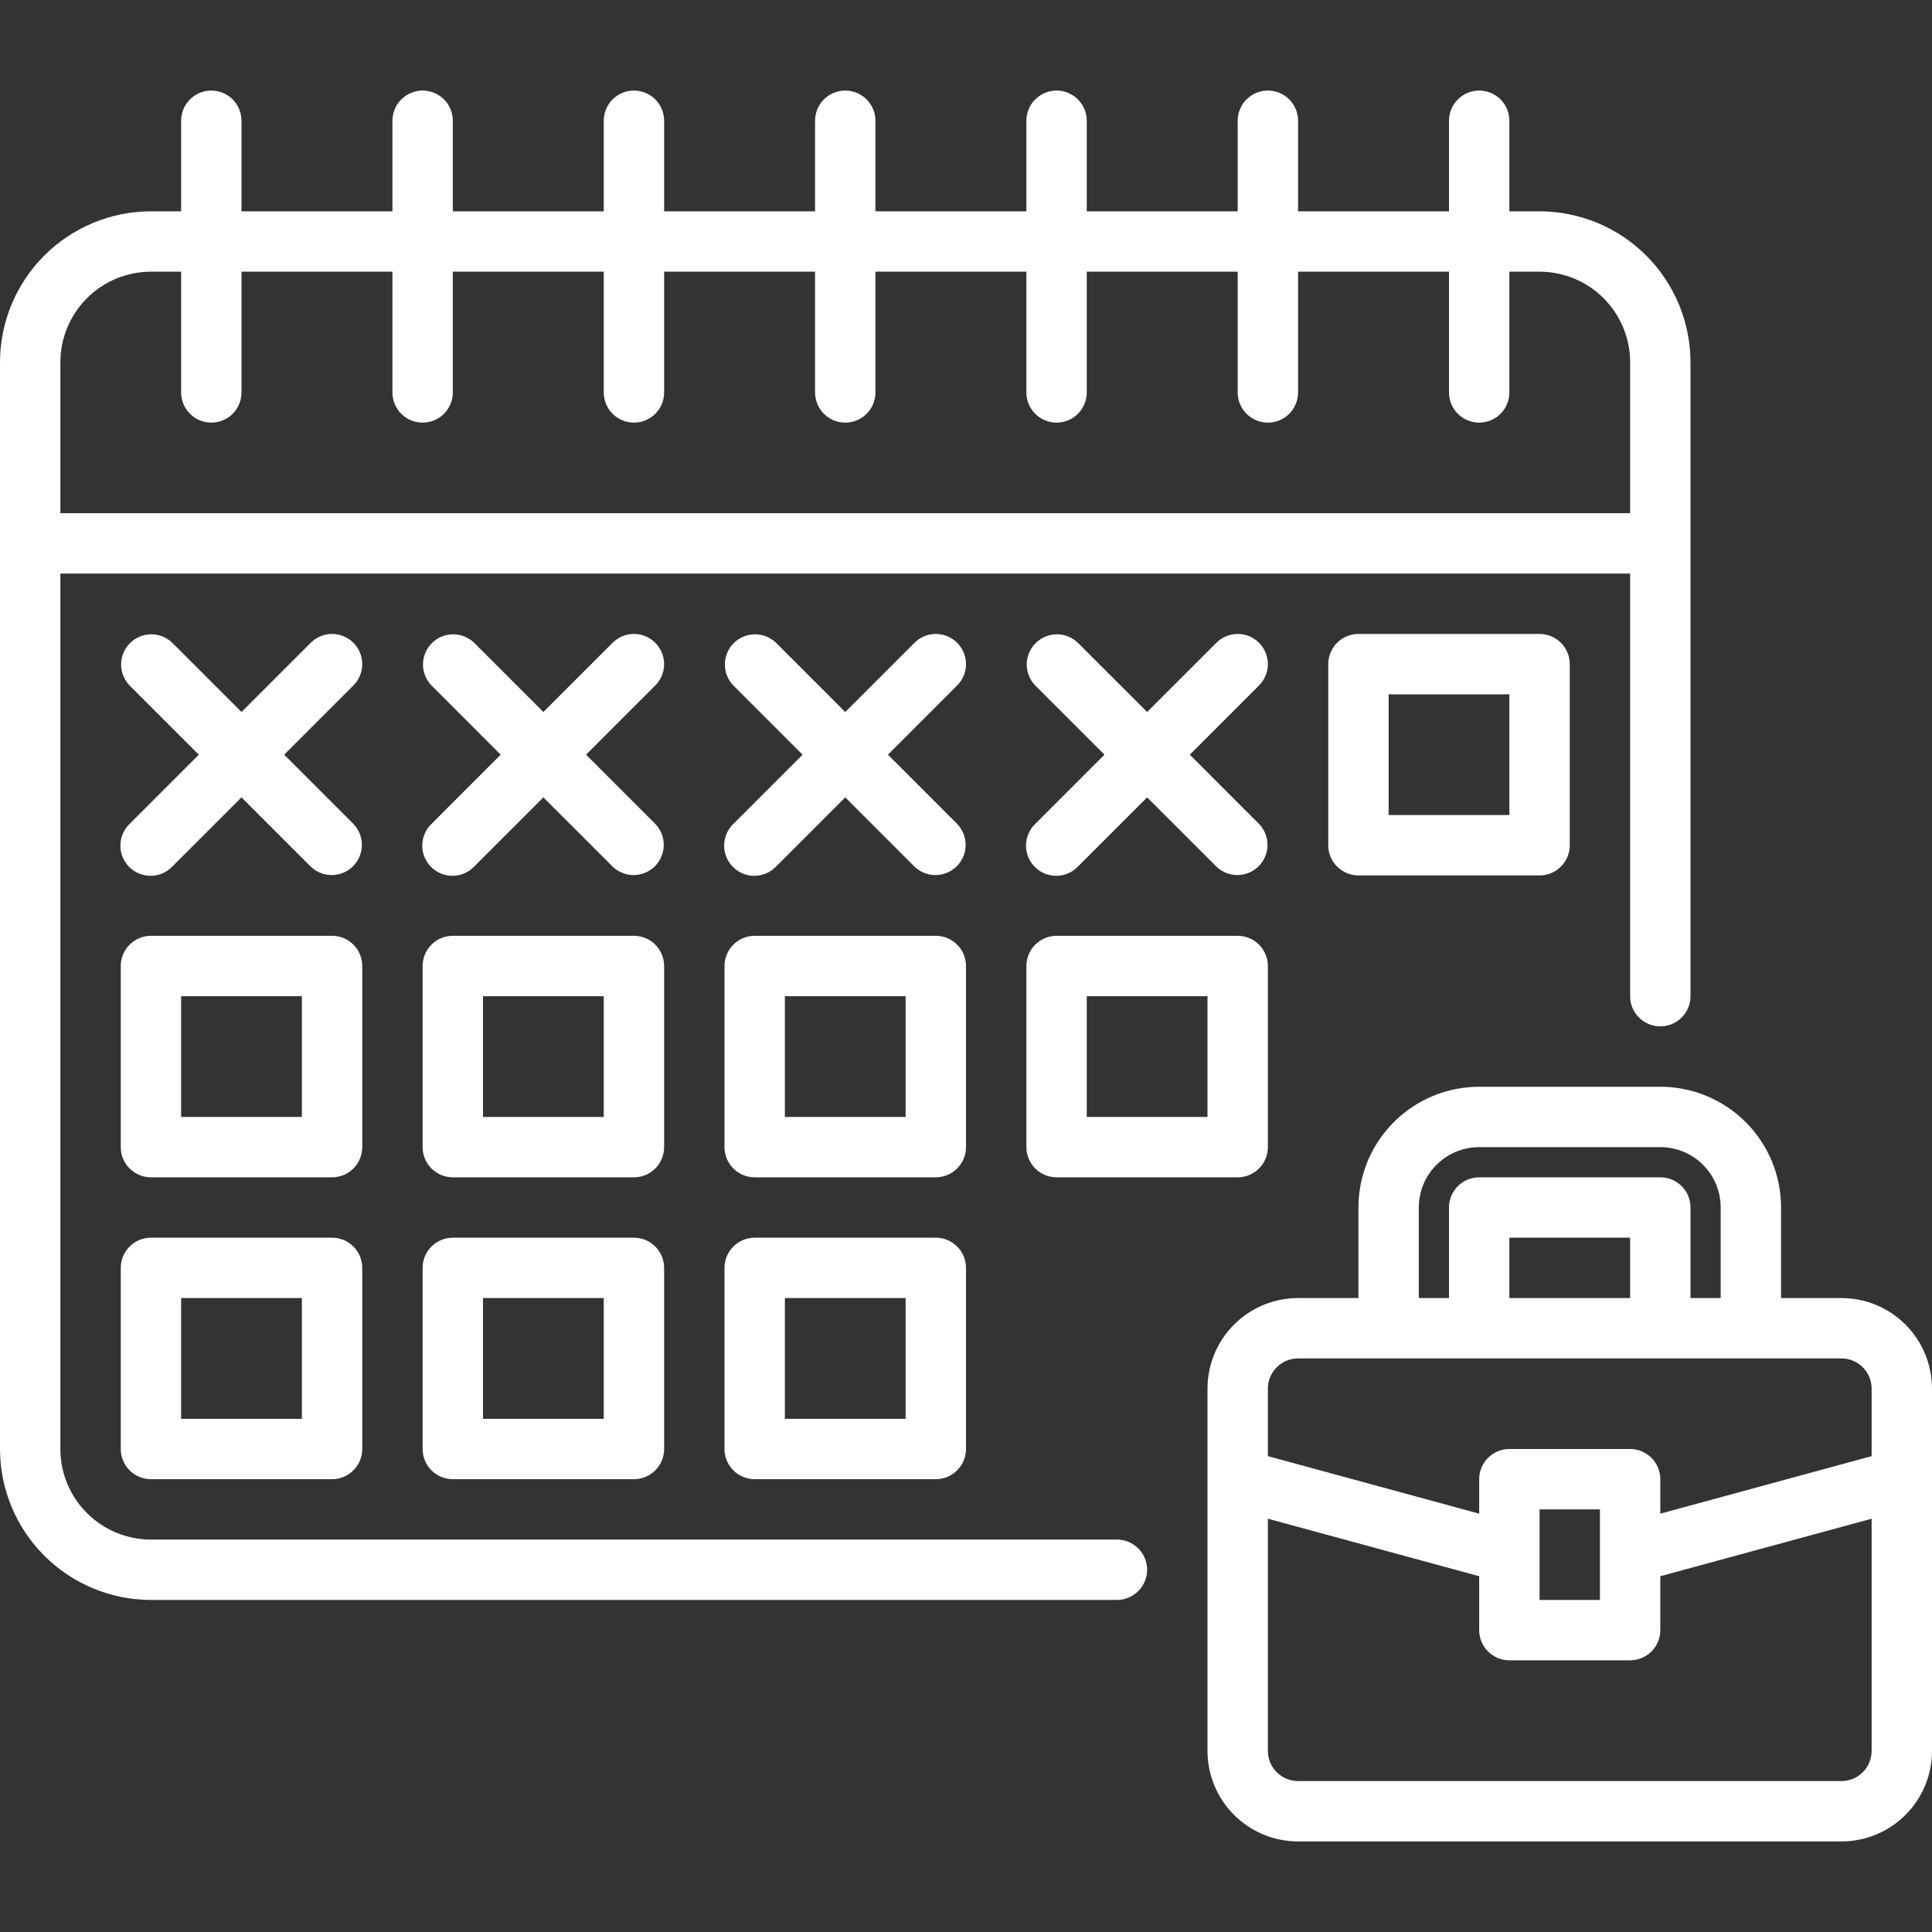
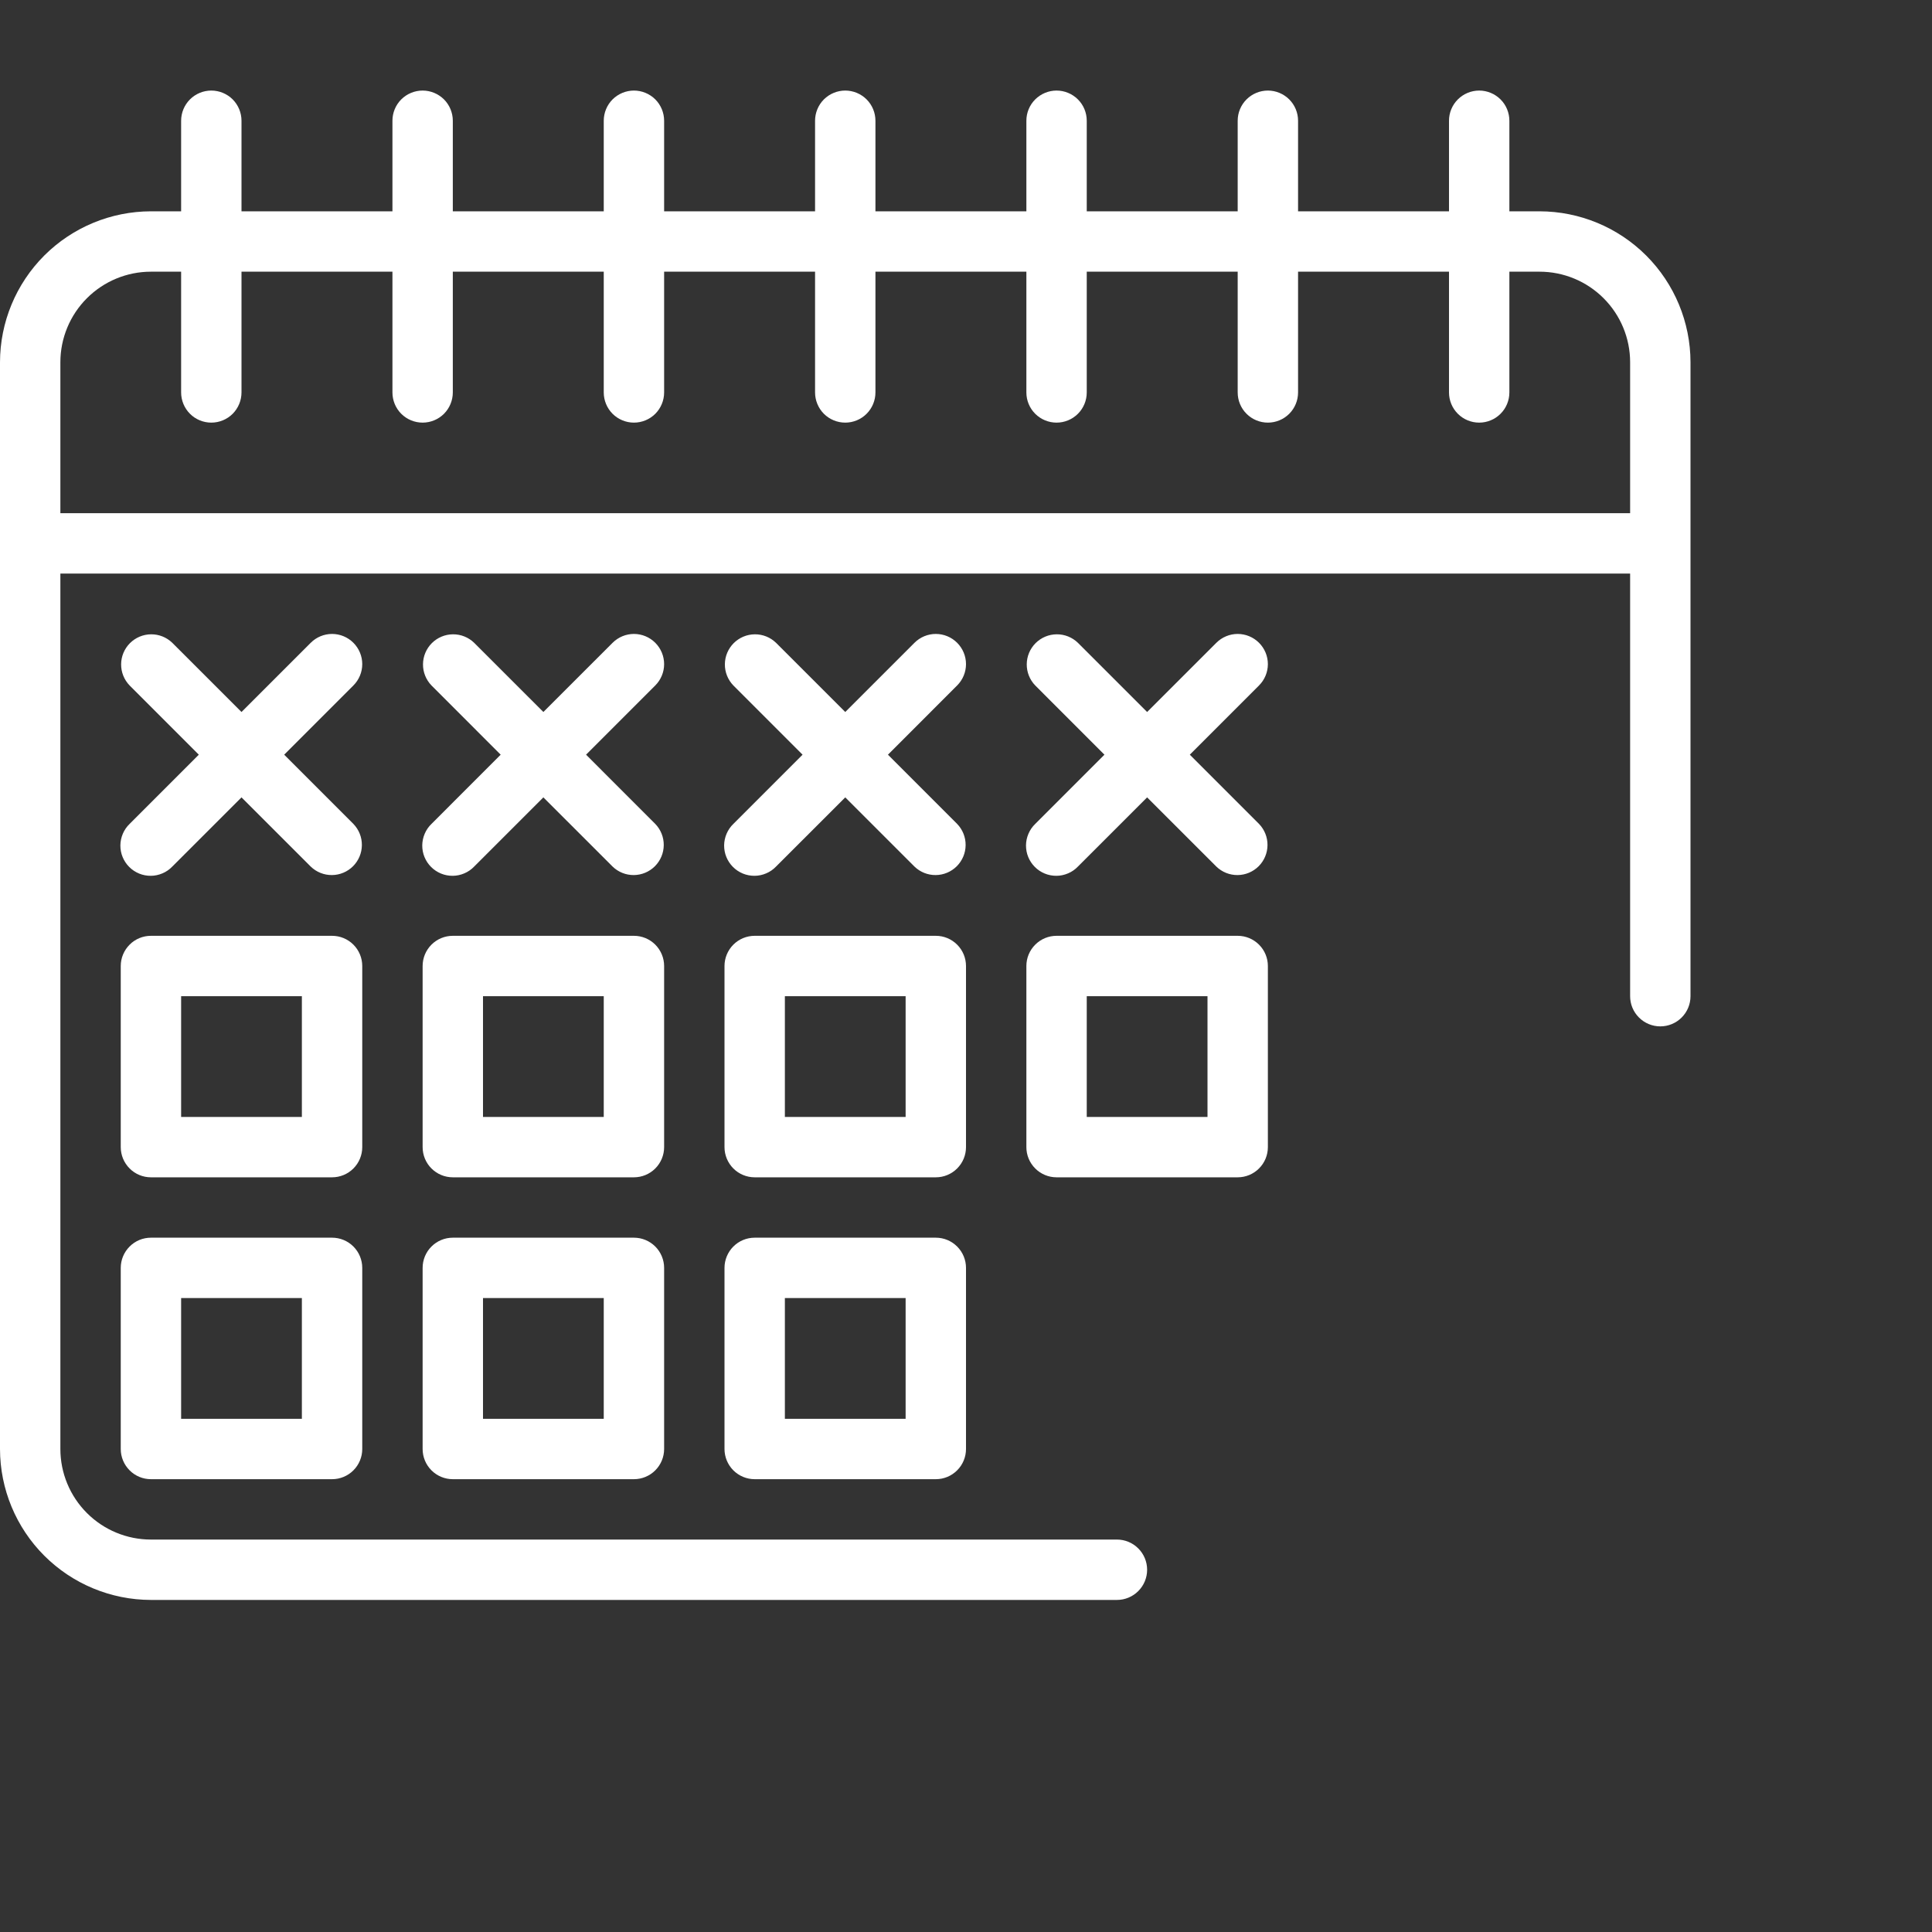
<svg xmlns="http://www.w3.org/2000/svg" width="72" height="72" viewBox="0 0 72 72" fill="none">
  <rect x="0" y="0" width="72" height="72" fill="#333333" stroke="none" />
-   <path d="M68.625 48.375H66.375V45C66.375 43.806 65.901 42.662 65.057 41.818C64.213 40.974 63.069 40.5 61.875 40.5H55.125C53.931 40.5 52.787 40.974 51.943 41.818C51.099 42.662 50.625 43.806 50.625 45V48.375H48.375C47.48 48.375 46.621 48.731 45.989 49.364C45.356 49.996 45 50.855 45 51.75V65.25C45 66.145 45.356 67.004 45.989 67.636C46.621 68.269 47.48 68.625 48.375 68.625H68.625C69.52 68.625 70.379 68.269 71.011 67.636C71.644 67.004 72 66.145 72 65.25V51.75C72 50.855 71.644 49.996 71.011 49.364C70.379 48.731 69.52 48.375 68.625 48.375ZM52.875 45C52.875 44.403 53.112 43.831 53.534 43.409C53.956 42.987 54.528 42.75 55.125 42.75H61.875C62.472 42.75 63.044 42.987 63.466 43.409C63.888 43.831 64.125 44.403 64.125 45V48.375H63V45C63 44.702 62.882 44.416 62.67 44.205C62.459 43.993 62.173 43.875 61.875 43.875H55.125C54.827 43.875 54.541 43.993 54.33 44.205C54.118 44.416 54 44.702 54 45V48.375H52.875V45ZM60.75 48.375H56.25V46.125H60.75V48.375ZM48.375 50.625H68.625C68.923 50.625 69.21 50.743 69.421 50.955C69.632 51.166 69.75 51.452 69.75 51.75V54.266L61.875 56.41V55.125C61.875 54.827 61.757 54.541 61.545 54.33C61.334 54.118 61.048 54 60.75 54H56.25C55.952 54 55.666 54.118 55.455 54.33C55.243 54.541 55.125 54.827 55.125 55.125V56.41L47.25 54.266V51.75C47.25 51.452 47.368 51.166 47.58 50.955C47.791 50.743 48.077 50.625 48.375 50.625ZM59.625 56.25V59.625H57.375V56.25H59.625ZM68.625 66.375H48.375C48.077 66.375 47.791 66.257 47.58 66.046C47.368 65.835 47.25 65.548 47.25 65.25V56.598L55.125 58.741V60.75C55.125 61.048 55.243 61.334 55.455 61.545C55.666 61.757 55.952 61.875 56.25 61.875H60.75C61.048 61.875 61.334 61.757 61.545 61.545C61.757 61.334 61.875 61.048 61.875 60.75V58.741L69.75 56.598V65.25C69.75 65.548 69.632 65.835 69.421 66.046C69.21 66.257 68.923 66.375 68.625 66.375Z" fill="#fff" />
  <path d="M41.625 57.375H5.625C4.73 57.375 3.871 57.019 3.239 56.386C2.606 55.754 2.25 54.895 2.25 54V21.375H60.75V37.125C60.75 37.423 60.868 37.709 61.08 37.92C61.291 38.132 61.577 38.25 61.875 38.25C62.173 38.25 62.459 38.132 62.67 37.92C62.882 37.709 63 37.423 63 37.125V13.5C62.998 12.009 62.405 10.579 61.35 9.524C60.296 8.47 58.866 7.877 57.375 7.875H56.25V4.5C56.25 4.202 56.132 3.915 55.92 3.704C55.709 3.494 55.423 3.375 55.125 3.375C54.827 3.375 54.541 3.494 54.33 3.704C54.118 3.915 54 4.202 54 4.5V7.875H48.375V4.5C48.375 4.202 48.257 3.915 48.045 3.704C47.834 3.494 47.548 3.375 47.25 3.375C46.952 3.375 46.666 3.494 46.455 3.704C46.243 3.915 46.125 4.202 46.125 4.5V7.875H40.5V4.5C40.5 4.202 40.382 3.915 40.17 3.704C39.959 3.494 39.673 3.375 39.375 3.375C39.077 3.375 38.791 3.494 38.58 3.704C38.368 3.915 38.25 4.202 38.25 4.5V7.875H32.625V4.5C32.625 4.202 32.507 3.915 32.295 3.704C32.084 3.494 31.798 3.375 31.5 3.375C31.202 3.375 30.916 3.494 30.704 3.704C30.494 3.915 30.375 4.202 30.375 4.5V7.875H24.75V4.5C24.75 4.202 24.631 3.915 24.421 3.704C24.209 3.494 23.923 3.375 23.625 3.375C23.327 3.375 23.041 3.494 22.829 3.704C22.619 3.915 22.5 4.202 22.5 4.5V7.875H16.875V4.5C16.875 4.202 16.756 3.915 16.546 3.704C16.334 3.494 16.048 3.375 15.75 3.375C15.452 3.375 15.165 3.494 14.954 3.704C14.743 3.915 14.625 4.202 14.625 4.5V7.875H9V4.5C9 4.202 8.881 3.915 8.671 3.704C8.46 3.494 8.173 3.375 7.875 3.375C7.577 3.375 7.29 3.494 7.08 3.704C6.869 3.915 6.75 4.202 6.75 4.5V7.875H5.625C4.134 7.877 2.704 8.47 1.649 9.524C0.595 10.579 0.002 12.009 0 13.5L0 54C0.002 55.491 0.595 56.921 1.649 57.975C2.704 59.03 4.134 59.623 5.625 59.625H41.625C41.923 59.625 42.209 59.507 42.42 59.295C42.632 59.084 42.75 58.798 42.75 58.5C42.75 58.202 42.632 57.916 42.42 57.705C42.209 57.493 41.923 57.375 41.625 57.375ZM2.25 13.5C2.25 12.605 2.606 11.746 3.239 11.114C3.871 10.481 4.73 10.125 5.625 10.125H6.75V14.625C6.75 14.923 6.869 15.21 7.08 15.421C7.29 15.632 7.577 15.75 7.875 15.75C8.173 15.75 8.46 15.632 8.671 15.421C8.881 15.21 9 14.923 9 14.625V10.125H14.625V14.625C14.625 14.923 14.743 15.21 14.954 15.421C15.165 15.632 15.452 15.75 15.75 15.75C16.048 15.75 16.334 15.632 16.546 15.421C16.756 15.21 16.875 14.923 16.875 14.625V10.125H22.5V14.625C22.5 14.923 22.619 15.21 22.829 15.421C23.041 15.632 23.327 15.75 23.625 15.75C23.923 15.75 24.209 15.632 24.421 15.421C24.631 15.21 24.75 14.923 24.75 14.625V10.125H30.375V14.625C30.375 14.923 30.494 15.21 30.704 15.421C30.916 15.632 31.202 15.75 31.5 15.75C31.798 15.75 32.084 15.632 32.295 15.421C32.507 15.21 32.625 14.923 32.625 14.625V10.125H38.25V14.625C38.25 14.923 38.368 15.21 38.58 15.421C38.791 15.632 39.077 15.75 39.375 15.75C39.673 15.75 39.959 15.632 40.17 15.421C40.382 15.21 40.5 14.923 40.5 14.625V10.125H46.125V14.625C46.125 14.923 46.243 15.21 46.455 15.421C46.666 15.632 46.952 15.75 47.25 15.75C47.548 15.75 47.834 15.632 48.045 15.421C48.257 15.21 48.375 14.923 48.375 14.625V10.125H54V14.625C54 14.923 54.118 15.21 54.33 15.421C54.541 15.632 54.827 15.75 55.125 15.75C55.423 15.75 55.709 15.632 55.92 15.421C56.132 15.21 56.25 14.923 56.25 14.625V10.125H57.375C58.27 10.125 59.129 10.481 59.761 11.114C60.394 11.746 60.75 12.605 60.75 13.5V19.125H2.25V13.5Z" fill="#fff" />
  <path d="M13.5 36C13.5 35.702 13.382 35.416 13.171 35.205C12.96 34.993 12.673 34.875 12.375 34.875H5.625C5.327 34.875 5.04 34.993 4.83 35.205C4.619 35.416 4.5 35.702 4.5 36V42.75C4.5 43.048 4.619 43.334 4.83 43.545C5.04 43.757 5.327 43.875 5.625 43.875H12.375C12.673 43.875 12.96 43.757 13.171 43.545C13.382 43.334 13.5 43.048 13.5 42.75V36ZM11.25 41.625H6.75V37.125H11.25V41.625Z" fill="#fff" />
  <path d="M24.75 36C24.75 35.702 24.631 35.416 24.421 35.205C24.209 34.993 23.923 34.875 23.625 34.875H16.875C16.577 34.875 16.291 34.993 16.079 35.205C15.868 35.416 15.75 35.702 15.75 36V42.75C15.75 43.048 15.868 43.334 16.079 43.545C16.291 43.757 16.577 43.875 16.875 43.875H23.625C23.923 43.875 24.209 43.757 24.421 43.545C24.631 43.334 24.75 43.048 24.75 42.75V36ZM22.5 41.625H18V37.125H22.5V41.625Z" fill="#fff" />
  <path d="M36 36C36 35.702 35.882 35.416 35.67 35.205C35.459 34.993 35.173 34.875 34.875 34.875H28.125C27.827 34.875 27.541 34.993 27.329 35.205C27.119 35.416 27 35.702 27 36V42.75C27 43.048 27.119 43.334 27.329 43.545C27.541 43.757 27.827 43.875 28.125 43.875H34.875C35.173 43.875 35.459 43.757 35.67 43.545C35.882 43.334 36 43.048 36 42.75V36ZM33.75 41.625H29.25V37.125H33.75V41.625Z" fill="#fff" />
  <path d="M39.375 34.875C39.077 34.875 38.791 34.993 38.58 35.205C38.368 35.416 38.25 35.702 38.25 36V42.75C38.25 43.048 38.368 43.334 38.58 43.545C38.791 43.757 39.077 43.875 39.375 43.875H46.125C46.423 43.875 46.709 43.757 46.92 43.545C47.132 43.334 47.25 43.048 47.25 42.75V36C47.25 35.702 47.132 35.416 46.92 35.205C46.709 34.993 46.423 34.875 46.125 34.875H39.375ZM45 41.625H40.5V37.125H45V41.625Z" fill="#fff" />
  <path d="M12.375 46.125H5.625C5.327 46.125 5.04 46.243 4.83 46.455C4.619 46.666 4.5 46.952 4.5 47.25V54C4.5 54.298 4.619 54.584 4.83 54.795C5.04 55.007 5.327 55.125 5.625 55.125H12.375C12.673 55.125 12.96 55.007 13.171 54.795C13.382 54.584 13.5 54.298 13.5 54V47.25C13.5 46.952 13.382 46.666 13.171 46.455C12.96 46.243 12.673 46.125 12.375 46.125ZM11.25 52.875H6.75V48.375H11.25V52.875Z" fill="#fff" />
  <path d="M23.625 46.125H16.875C16.577 46.125 16.291 46.243 16.079 46.455C15.868 46.666 15.75 46.952 15.75 47.25V54C15.75 54.298 15.868 54.584 16.079 54.795C16.291 55.007 16.577 55.125 16.875 55.125H23.625C23.923 55.125 24.209 55.007 24.421 54.795C24.631 54.584 24.75 54.298 24.75 54V47.25C24.75 46.952 24.631 46.666 24.421 46.455C24.209 46.243 23.923 46.125 23.625 46.125ZM22.5 52.875H18V48.375H22.5V52.875Z" fill="#fff" />
  <path d="M34.875 46.125H28.125C27.827 46.125 27.541 46.243 27.329 46.455C27.119 46.666 27 46.952 27 47.25V54C27 54.298 27.119 54.584 27.329 54.795C27.541 55.007 27.827 55.125 28.125 55.125H34.875C35.173 55.125 35.459 55.007 35.67 54.795C35.882 54.584 36 54.298 36 54V47.25C36 46.952 35.882 46.666 35.67 46.455C35.459 46.243 35.173 46.125 34.875 46.125ZM33.75 52.875H29.25V48.375H33.75V52.875Z" fill="#fff" />
-   <path d="M50.625 23.625C50.327 23.625 50.041 23.744 49.83 23.954C49.618 24.166 49.5 24.452 49.5 24.75V31.5C49.5 31.798 49.618 32.084 49.83 32.295C50.041 32.507 50.327 32.625 50.625 32.625H57.375C57.673 32.625 57.959 32.507 58.17 32.295C58.382 32.084 58.5 31.798 58.5 31.5V24.75C58.5 24.452 58.382 24.166 58.17 23.954C57.959 23.744 57.673 23.625 57.375 23.625H50.625ZM56.25 30.375H51.75V25.875H56.25V30.375Z" fill="#fff" />
  <path d="M13.17 23.955C12.959 23.744 12.673 23.625 12.375 23.625C12.077 23.625 11.791 23.744 11.58 23.955L9 26.534L6.42 23.955C6.208 23.75 5.924 23.636 5.629 23.639C5.334 23.641 5.052 23.76 4.843 23.968C4.635 24.177 4.516 24.459 4.514 24.754C4.511 25.049 4.625 25.333 4.83 25.545L7.409 28.125L4.83 30.705C4.722 30.808 4.636 30.933 4.578 31.07C4.519 31.207 4.488 31.355 4.486 31.504C4.485 31.653 4.513 31.802 4.57 31.94C4.627 32.078 4.71 32.204 4.816 32.309C4.921 32.415 5.047 32.498 5.185 32.555C5.323 32.612 5.472 32.64 5.621 32.639C5.77 32.638 5.918 32.606 6.055 32.547C6.192 32.489 6.317 32.403 6.42 32.295L9 29.716L11.58 32.295C11.792 32.5 12.076 32.614 12.371 32.611C12.666 32.609 12.948 32.49 13.157 32.282C13.365 32.073 13.484 31.791 13.486 31.496C13.489 31.201 13.375 30.917 13.17 30.705L10.591 28.125L13.17 25.545C13.381 25.334 13.5 25.048 13.5 24.75C13.5 24.452 13.381 24.166 13.17 23.955Z" fill="#fff" />
  <path d="M24.42 23.955C24.209 23.744 23.923 23.625 23.625 23.625C23.327 23.625 23.041 23.744 22.83 23.955L20.25 26.534L17.67 23.955C17.458 23.75 17.174 23.636 16.879 23.639C16.584 23.641 16.302 23.76 16.093 23.968C15.885 24.177 15.766 24.459 15.764 24.754C15.761 25.049 15.875 25.333 16.08 25.545L18.659 28.125L16.08 30.705C15.972 30.808 15.886 30.933 15.828 31.07C15.769 31.207 15.738 31.355 15.736 31.504C15.735 31.653 15.763 31.802 15.82 31.94C15.877 32.078 15.96 32.204 16.066 32.309C16.171 32.415 16.297 32.498 16.435 32.555C16.573 32.612 16.722 32.64 16.871 32.639C17.02 32.638 17.168 32.606 17.305 32.547C17.442 32.489 17.567 32.403 17.67 32.295L20.25 29.716L22.83 32.295C23.042 32.5 23.326 32.614 23.621 32.611C23.916 32.609 24.198 32.49 24.407 32.282C24.615 32.073 24.734 31.791 24.736 31.496C24.739 31.201 24.625 30.917 24.42 30.705L21.841 28.125L24.42 25.545C24.631 25.334 24.75 25.048 24.75 24.75C24.75 24.452 24.631 24.166 24.42 23.955Z" fill="#fff" />
  <path d="M35.67 23.955C35.459 23.744 35.173 23.625 34.875 23.625C34.577 23.625 34.291 23.744 34.08 23.955L31.5 26.534L28.92 23.955C28.708 23.75 28.424 23.636 28.129 23.639C27.834 23.641 27.552 23.76 27.343 23.968C27.135 24.177 27.016 24.459 27.014 24.754C27.011 25.049 27.125 25.333 27.33 25.545L29.909 28.125L27.33 30.705C27.222 30.808 27.137 30.933 27.078 31.07C27.019 31.207 26.988 31.355 26.986 31.504C26.985 31.653 27.013 31.802 27.07 31.94C27.127 32.078 27.21 32.204 27.316 32.309C27.421 32.415 27.547 32.498 27.685 32.555C27.823 32.612 27.972 32.64 28.121 32.639C28.27 32.638 28.418 32.606 28.555 32.547C28.692 32.489 28.817 32.403 28.92 32.295L31.5 29.716L34.08 32.295C34.292 32.5 34.576 32.614 34.871 32.611C35.166 32.609 35.448 32.49 35.657 32.282C35.865 32.073 35.984 31.791 35.986 31.496C35.989 31.201 35.875 30.917 35.67 30.705L33.091 28.125L35.67 25.545C35.881 25.334 36 25.048 36 24.75C36 24.452 35.881 24.166 35.67 23.955Z" fill="#fff" />
  <path d="M46.92 23.955C46.709 23.744 46.423 23.625 46.125 23.625C45.827 23.625 45.541 23.744 45.33 23.955L42.75 26.534L40.17 23.955C39.958 23.75 39.674 23.636 39.379 23.639C39.084 23.641 38.802 23.76 38.593 23.968C38.385 24.177 38.266 24.459 38.264 24.754C38.261 25.049 38.375 25.333 38.58 25.545L41.159 28.125L38.58 30.705C38.472 30.808 38.386 30.933 38.328 31.07C38.269 31.207 38.237 31.355 38.236 31.504C38.235 31.653 38.263 31.802 38.32 31.94C38.377 32.078 38.46 32.204 38.566 32.309C38.671 32.415 38.797 32.498 38.935 32.555C39.073 32.612 39.222 32.64 39.371 32.639C39.52 32.638 39.668 32.606 39.805 32.547C39.943 32.489 40.067 32.403 40.17 32.295L42.75 29.716L45.33 32.295C45.542 32.5 45.826 32.614 46.121 32.611C46.416 32.609 46.698 32.49 46.907 32.282C47.115 32.073 47.234 31.791 47.236 31.496C47.239 31.201 47.125 30.917 46.92 30.705L44.341 28.125L46.92 25.545C47.131 25.334 47.25 25.048 47.25 24.75C47.25 24.452 47.131 24.166 46.92 23.955Z" fill="#fff" />
</svg>